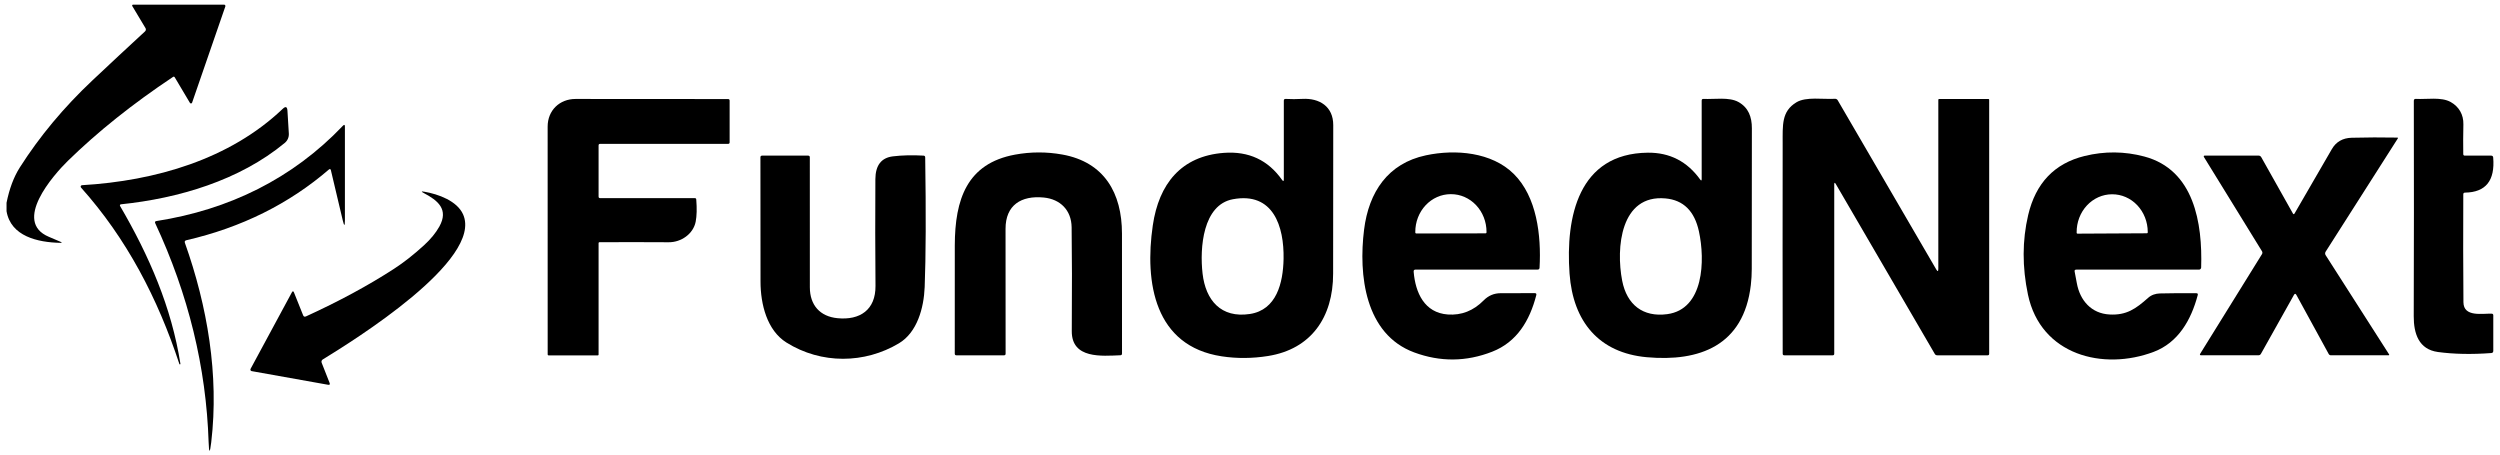
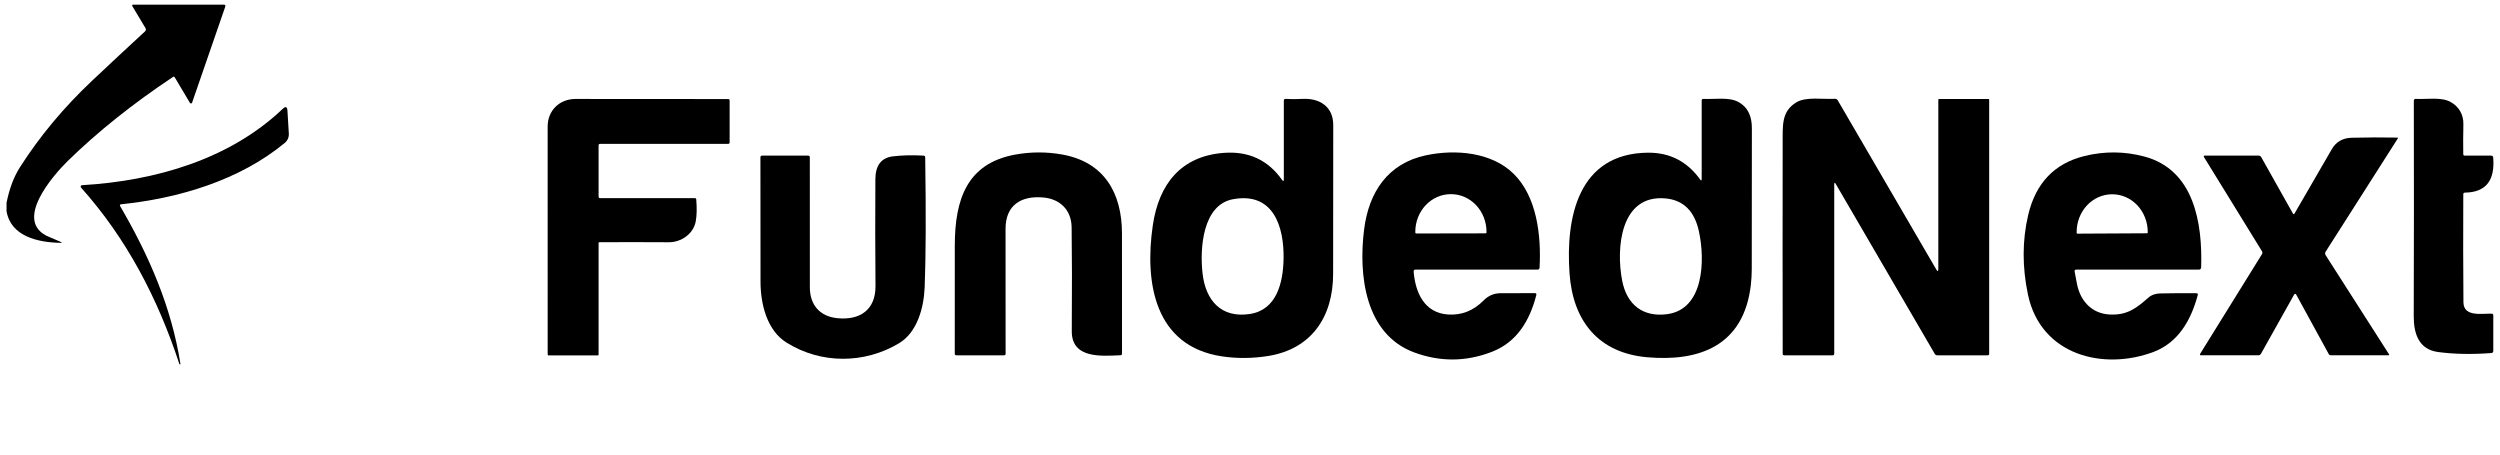
<svg xmlns="http://www.w3.org/2000/svg" width="840" height="153" viewBox="0 0 840 153" fill="none">
  <path d="M2.197 70.966V68.134C3.15 63.4 4.632 59.451 6.642 56.288C13.293 45.833 21.436 36.069 31.072 26.995C36.887 21.521 42.775 16.036 48.736 10.541C48.882 10.408 48.977 10.227 49.006 10.028C49.034 9.829 48.994 9.626 48.891 9.453L44.447 2.034C44.419 1.986 44.404 1.93 44.403 1.874C44.402 1.818 44.416 1.763 44.442 1.714C44.468 1.666 44.507 1.626 44.553 1.599C44.599 1.571 44.652 1.557 44.706 1.559H75.299C75.37 1.56 75.439 1.578 75.501 1.611C75.564 1.645 75.617 1.693 75.657 1.752C75.698 1.811 75.724 1.878 75.734 1.95C75.744 2.021 75.737 2.093 75.714 2.161L64.546 34.487C64.521 34.561 64.476 34.626 64.416 34.675C64.357 34.724 64.285 34.754 64.21 34.763C64.133 34.772 64.056 34.759 63.987 34.725C63.919 34.691 63.861 34.638 63.821 34.572L58.723 25.991C58.572 25.737 58.371 25.691 58.123 25.853C44.599 34.857 32.819 44.262 22.783 54.069C17.904 58.845 4.186 74.443 16.412 79.568C17.738 80.118 19.043 80.674 20.328 81.238C20.908 81.492 20.884 81.611 20.255 81.597C12.703 81.439 3.637 79.421 2.197 70.966Z" fill="black" />
  <path d="M201.124 48.869V66.041C201.124 66.393 201.296 66.57 201.642 66.57H233.448C233.759 66.57 233.925 66.728 233.945 67.045C234.187 70.082 234.121 72.561 233.749 74.484C232.951 78.585 228.879 81.427 224.694 81.396C216.322 81.346 208.552 81.343 201.383 81.385C201.314 81.385 201.248 81.413 201.2 81.463C201.151 81.512 201.124 81.579 201.124 81.649V119.143C201.124 119.319 201.037 119.407 200.865 119.407H184.33C184.289 119.407 184.249 119.399 184.211 119.383C184.173 119.367 184.139 119.343 184.11 119.314C184.081 119.285 184.058 119.25 184.043 119.211C184.027 119.173 184.019 119.132 184.019 119.09C184.04 95.736 184.036 70.229 184.009 42.571C183.998 37.054 188.059 33.25 193.374 33.25C211.318 33.285 228.399 33.296 244.616 33.282C244.976 33.282 245.155 33.465 245.155 33.831V47.812C245.155 48.164 244.983 48.34 244.637 48.34H201.642C201.296 48.34 201.124 48.517 201.124 48.869Z" fill="black" />
  <path d="M431.363 60.249V33.84C431.363 33.418 431.571 33.217 431.985 33.238C433.808 33.337 435.687 33.333 437.621 33.227C443.299 32.921 447.981 35.753 447.971 42.03C447.936 59.495 447.923 76.132 447.93 91.941C447.94 106.598 440.543 117.314 426.059 119.617C420.754 120.462 415.564 120.497 410.488 119.723C387.975 116.299 384.514 95.047 387.342 75.709C389.394 61.77 396.863 52.429 411.244 51.361C419.56 50.748 426.069 53.778 430.773 60.45C431.167 61.013 431.363 60.946 431.363 60.249ZM431.281 87.006C431.488 76.079 427.821 64.433 414.28 66.938C404.158 68.798 403.069 83.275 404.064 91.92C405.09 100.892 410.259 106.978 419.967 105.499C428.939 104.125 431.115 95.058 431.281 87.006Z" fill="black" />
  <path d="M571.765 60.159V33.814C571.765 33.406 571.97 33.212 572.375 33.233C576 33.413 580.955 32.514 584.125 34.279C587.49 36.16 588.64 39.32 588.63 43.103C588.605 59.222 588.59 74.981 588.59 90.382C588.59 92.164 588.485 93.961 588.28 95.772C585.895 116.188 570.985 121.609 553.325 120.024C537.265 118.576 528.53 108.093 527.37 91.957C526 72.882 530.355 51.557 553.655 51.303C561.015 51.226 566.89 54.234 571.265 60.328C571.6 60.786 571.765 60.73 571.765 60.159ZM559.61 66.668C544.495 65.284 542.91 83.281 545.055 94.334C546.62 102.376 552.03 106.645 560.18 105.557C572.53 103.919 572.955 87.465 570.84 77.743C569.355 70.91 565.615 67.218 559.61 66.668Z" fill="black" />
  <path d="M616.305 61.99V118.853C616.305 119.206 616.135 119.382 615.79 119.382H599.525C599.165 119.382 598.985 119.198 598.985 118.832C598.945 95.337 598.94 71.849 598.975 48.368C598.985 42.006 598.55 37.441 603.575 34.387C606.825 32.4 612.61 33.436 616.565 33.193C616.745 33.184 616.92 33.224 617.08 33.309C617.24 33.395 617.37 33.523 617.465 33.679L650.57 90.511C651.04 91.321 651.275 91.258 651.275 90.321V33.521C651.275 33.45 651.3 33.383 651.35 33.334C651.395 33.284 651.465 33.256 651.53 33.256H668.11C668.175 33.256 668.245 33.284 668.29 33.334C668.34 33.383 668.365 33.45 668.365 33.521V118.853C668.365 119.206 668.195 119.382 667.85 119.382H650.92C650.54 119.382 650.255 119.216 650.07 118.885L616.835 61.841C616.485 61.229 616.305 61.278 616.305 61.99Z" fill="black" />
  <path d="M827.665 65.31C827.605 78.125 827.62 90.207 827.715 101.557C827.76 106.703 834.275 105.245 837.24 105.403C837.575 105.418 837.745 105.601 837.745 105.953V117.884C837.745 118.342 837.52 118.588 837.07 118.624C830.51 119.117 824.535 119.001 819.15 118.275C812.705 117.398 810.995 112.082 811.015 106.249C811.09 83.691 811.1 59.572 811.045 33.893C811.045 33.421 811.275 33.199 811.73 33.227C815.38 33.428 820.27 32.498 823.44 34.284C826.195 35.827 827.78 38.5 827.695 41.808C827.62 45.345 827.605 48.663 827.655 51.763C827.66 52.122 827.84 52.298 828.185 52.291H837.02C837.44 52.291 837.675 52.506 837.715 52.936C838.365 60.692 835.205 64.62 828.245 64.719C827.86 64.719 827.665 64.915 827.665 65.31Z" fill="black" />
  <path d="M40.605 68.651C40.544 68.659 40.486 68.681 40.437 68.717C40.387 68.753 40.347 68.8 40.32 68.855C40.293 68.909 40.281 68.97 40.283 69.03C40.286 69.091 40.304 69.149 40.335 69.201C50.157 86.013 57.637 103.302 60.62 122.228C60.635 122.341 60.59 122.408 60.486 122.429C60.376 122.457 60.303 122.419 60.269 122.313C53.026 100.29 42.583 80.191 27.219 63.018C27.16 62.952 27.121 62.87 27.106 62.781C27.091 62.693 27.101 62.602 27.135 62.519C27.169 62.436 27.224 62.365 27.296 62.313C27.368 62.261 27.452 62.231 27.54 62.226C52.197 60.778 77.197 53.54 95.007 36.557C95.974 35.634 96.499 35.846 96.582 37.191C96.885 42.25 97.04 44.811 97.047 44.874C97.083 45.469 96.978 46.064 96.743 46.61C96.506 47.156 96.145 47.637 95.691 48.013C80.46 60.619 59.968 66.654 40.605 68.651Z" fill="black" />
-   <path d="M62.129 81.61C69.682 102.851 73.64 126.015 70.977 148.577C70.521 152.43 70.228 152.417 70.097 148.535C69.282 123.419 63.304 98.913 52.163 75.016C51.969 74.594 52.097 74.347 52.546 74.276C76.924 70.472 98.266 60.053 115.226 42.246C115.668 41.782 115.889 41.873 115.889 42.521V73.991C115.889 76.062 115.651 76.091 115.174 74.076L111.154 57.094C111.141 57.032 111.113 56.975 111.071 56.929C111.03 56.882 110.977 56.848 110.918 56.828C110.859 56.809 110.797 56.806 110.736 56.819C110.676 56.833 110.62 56.861 110.574 56.903C97.113 68.507 81.123 76.447 62.606 80.723C62.123 80.836 61.964 81.131 62.129 81.61Z" fill="black" />
  <path d="M770.395 71.699C770.585 72.052 770.785 72.055 770.985 71.71C775.3 64.264 779.47 57.067 783.49 50.121C784.92 47.648 787.14 46.369 790.15 46.285C795.105 46.151 800.23 46.133 805.535 46.232C805.565 46.23 805.595 46.237 805.625 46.253C805.65 46.268 805.675 46.291 805.69 46.318C805.705 46.345 805.71 46.377 805.71 46.408C805.71 46.44 805.7 46.47 805.68 46.496L781.405 84.582C781.3 84.751 781.24 84.949 781.24 85.152C781.24 85.355 781.3 85.553 781.405 85.722L802.685 119C802.855 119.253 802.785 119.38 802.49 119.38H783.19C783.035 119.381 782.885 119.339 782.75 119.259C782.62 119.179 782.51 119.064 782.435 118.926L771.585 99.091C771.315 98.597 771.045 98.597 770.765 99.091L759.68 118.873C759.49 119.211 759.2 119.38 758.82 119.38H739.605C739.16 119.38 739.055 119.19 739.29 118.81L760.035 85.374C760.12 85.234 760.165 85.072 760.165 84.905C760.165 84.739 760.12 84.575 760.035 84.434L740.575 52.847C740.34 52.467 740.44 52.276 740.875 52.276H758.83C759.265 52.276 759.59 52.47 759.805 52.857L770.395 71.699Z" fill="black" />
  <path d="M350.71 66.37C343.137 65.63 337.843 68.906 337.863 76.895C337.891 90.718 337.898 104.699 337.884 118.838C337.884 119.204 337.701 119.388 337.335 119.388H321.359C320.986 119.388 320.8 119.194 320.8 118.806C320.772 107.393 320.776 95.265 320.81 82.422C320.852 67.004 324.872 54.936 341.044 51.956C346.348 50.984 351.646 50.973 356.937 51.924C371.058 54.461 376.974 64.88 376.984 78.47C376.998 92.757 377.001 106.199 376.994 118.795C376.994 119.162 376.815 119.352 376.456 119.366C370.302 119.599 360.055 120.677 360.117 111.261C360.214 97.213 360.197 85.572 360.066 76.335C359.983 70.65 356.284 66.92 350.71 66.37Z" fill="black" />
  <path d="M474.989 91.309C475.58 98.368 478.595 105.099 486.469 105.67C491.062 105.994 495.074 104.416 498.507 100.936C500.095 99.322 502.005 98.516 504.235 98.516C508.2 98.509 512.015 98.502 515.685 98.495C516.14 98.495 516.31 98.72 516.19 99.171C513.985 107.741 509.685 114.927 501.375 118.171C492.674 121.574 483.941 121.655 475.176 118.415C458.589 112.285 456.434 92.365 458.33 77.159C459.915 64.499 466.359 54.893 479.102 52.188C489.079 50.064 501.24 51.131 508.61 58.423C516.37 66.095 517.9 79.04 517.29 89.956C517.265 90.372 517.045 90.58 516.64 90.58H475.642C475.165 90.58 474.948 90.823 474.989 91.309ZM475.839 78.448L499.17 78.406C499.25 78.406 499.326 78.374 499.383 78.316C499.439 78.259 499.471 78.181 499.471 78.099V77.888C499.465 74.528 498.205 71.307 495.969 68.935C493.733 66.563 490.703 65.233 487.546 65.238H487.422C485.858 65.242 484.311 65.571 482.868 66.211C481.424 66.85 480.113 67.786 479.01 68.965C477.906 70.143 477.032 71.541 476.436 73.08C475.841 74.618 475.536 76.266 475.538 77.93V78.141C475.538 78.223 475.57 78.3 475.626 78.358C475.683 78.416 475.759 78.448 475.839 78.448Z" fill="black" />
  <path d="M697.08 91.264C697.34 92.567 697.585 93.845 697.805 95.099C698.87 101.007 702.725 105.329 708.775 105.667C714.515 105.994 717.655 103.733 721.78 100.066C722.9 99.073 724.275 98.64 725.715 98.597C729.5 98.506 733.59 98.481 737.98 98.523C738.395 98.53 738.55 98.738 738.44 99.147C736.2 107.569 731.88 115.114 723.625 118.232C706.695 124.615 685.705 119.373 681.395 98.999C679.44 89.714 679.465 80.801 681.465 72.263C683.99 61.505 690.315 54.886 700.445 52.407C707.16 50.765 713.835 50.825 720.475 52.586C737.29 57.046 740.055 75.053 739.59 89.879C739.585 90.072 739.505 90.254 739.37 90.388C739.235 90.522 739.05 90.597 738.865 90.597H697.62C697.17 90.597 696.99 90.819 697.08 91.264ZM698.025 78.508L721.375 78.382C721.445 78.382 721.515 78.352 721.565 78.301C721.615 78.249 721.645 78.18 721.645 78.107V77.906C721.625 74.541 720.355 71.32 718.115 68.951C715.87 66.583 712.835 65.262 709.68 65.278H709.595C708.03 65.286 706.485 65.622 705.045 66.267C703.6 66.913 702.295 67.855 701.195 69.039C700.095 70.223 699.225 71.627 698.635 73.17C698.045 74.714 697.745 76.366 697.755 78.033V78.234C697.755 78.306 697.78 78.376 697.83 78.428C697.885 78.479 697.95 78.508 698.025 78.508Z" fill="black" />
  <path d="M281.403 106.914C288.935 107.654 294.24 104.113 294.167 96.051C294.064 84.306 294.05 72.355 294.126 60.195C294.154 55.552 296.122 52.999 300.031 52.533C303.119 52.16 306.541 52.079 310.298 52.29C310.678 52.304 310.868 52.509 310.868 52.903C311.151 71.587 311.093 86.096 310.692 96.431C310.412 103.522 308.154 111.712 302.031 115.357C290.552 122.216 275.985 122.438 264.247 115.093C257.709 111.003 255.544 102.222 255.534 94.635C255.513 80.939 255.503 67.018 255.503 52.872C255.503 52.484 255.693 52.29 256.072 52.29H271.53C271.91 52.29 272.1 52.484 272.1 52.872C272.079 66.391 272.083 80.95 272.11 96.547C272.121 102.507 275.498 106.344 281.403 106.914Z" fill="black" />
-   <path d="M102.812 106.309C113.87 101.258 123.712 95.939 132.339 90.352C135.599 88.246 138.973 85.6 142.461 82.416C144.719 80.345 146.439 78.249 147.62 76.128C150.832 70.348 147.133 67.357 142.388 64.864C141.476 64.384 141.528 64.233 142.543 64.409C147.299 65.223 153.567 67.505 155.587 72.007C162.477 87.34 118.684 114.499 108.427 120.787C108.25 120.897 108.118 121.068 108.053 121.267C107.989 121.466 107.996 121.682 108.075 121.875L110.737 128.639C110.951 129.167 110.782 129.382 110.23 129.283L84.556 124.697C84.477 124.683 84.4 124.65 84.335 124.601C84.27 124.551 84.218 124.487 84.182 124.412C84.147 124.338 84.129 124.256 84.131 124.172C84.133 124.09 84.154 124.008 84.194 123.936L98.067 98.235C98.335 97.742 98.574 97.757 98.781 98.278L101.838 105.908C102.024 106.387 102.349 106.52 102.812 106.309Z" fill="black" />
</svg>